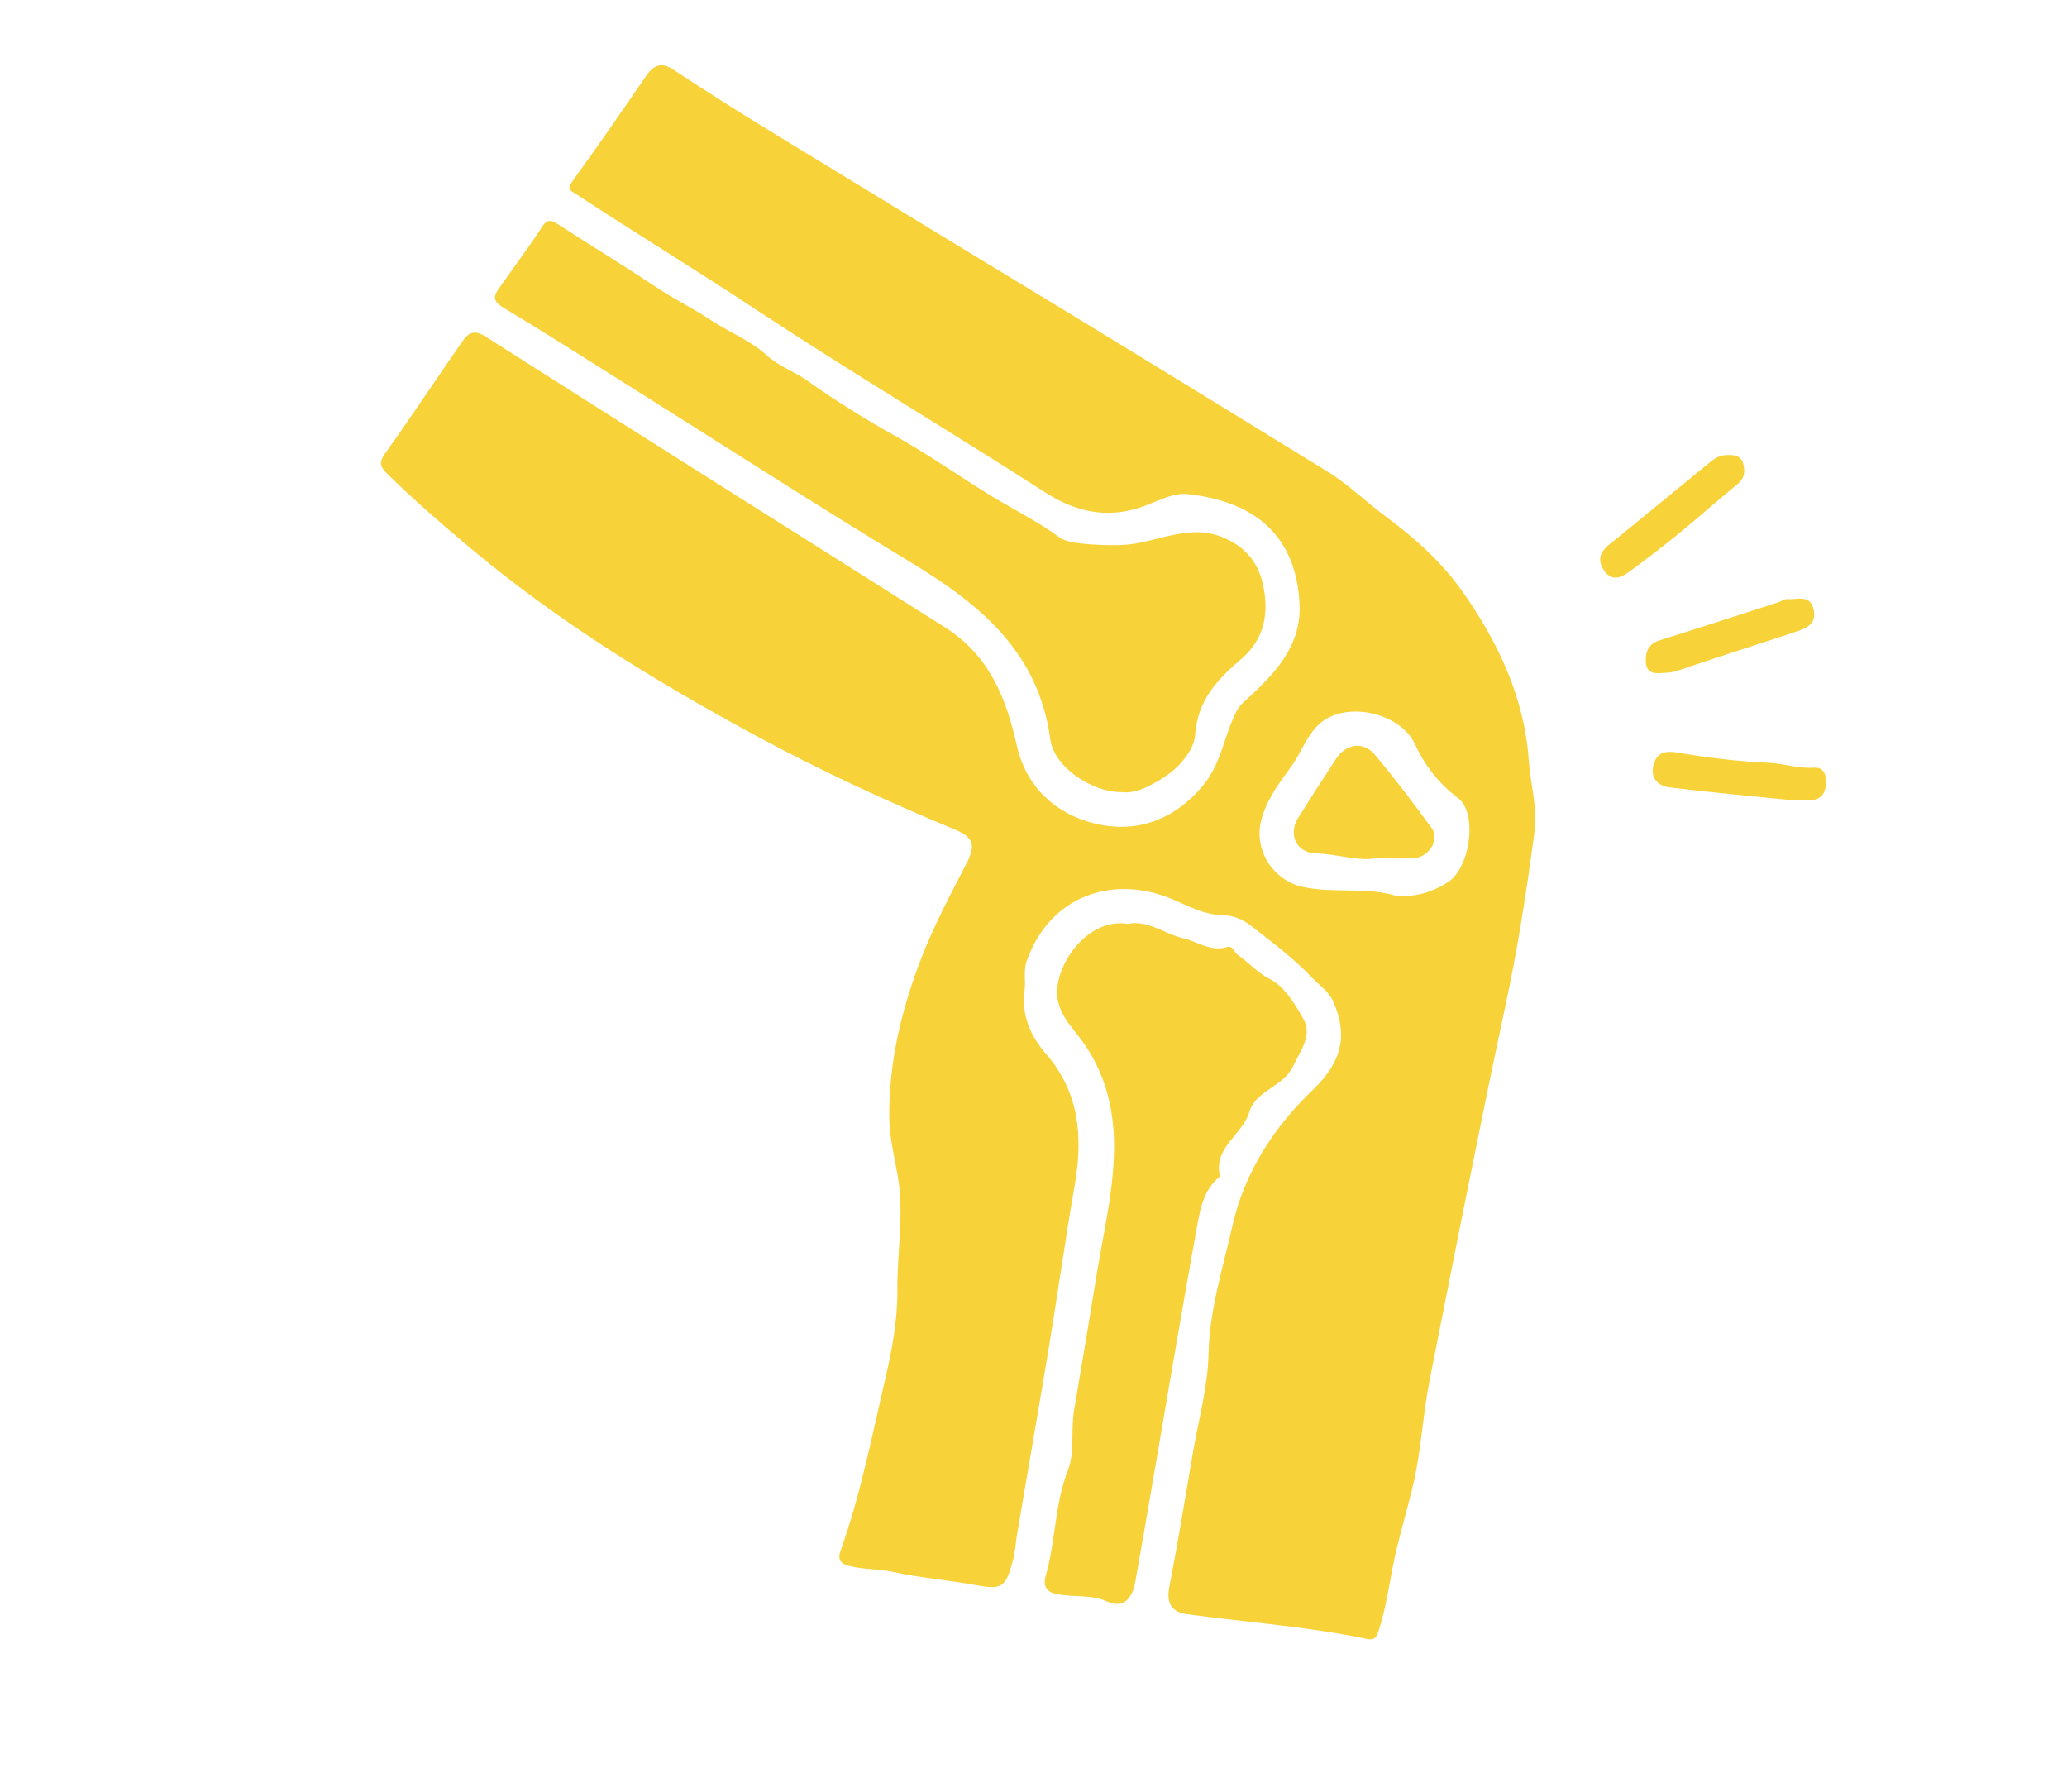
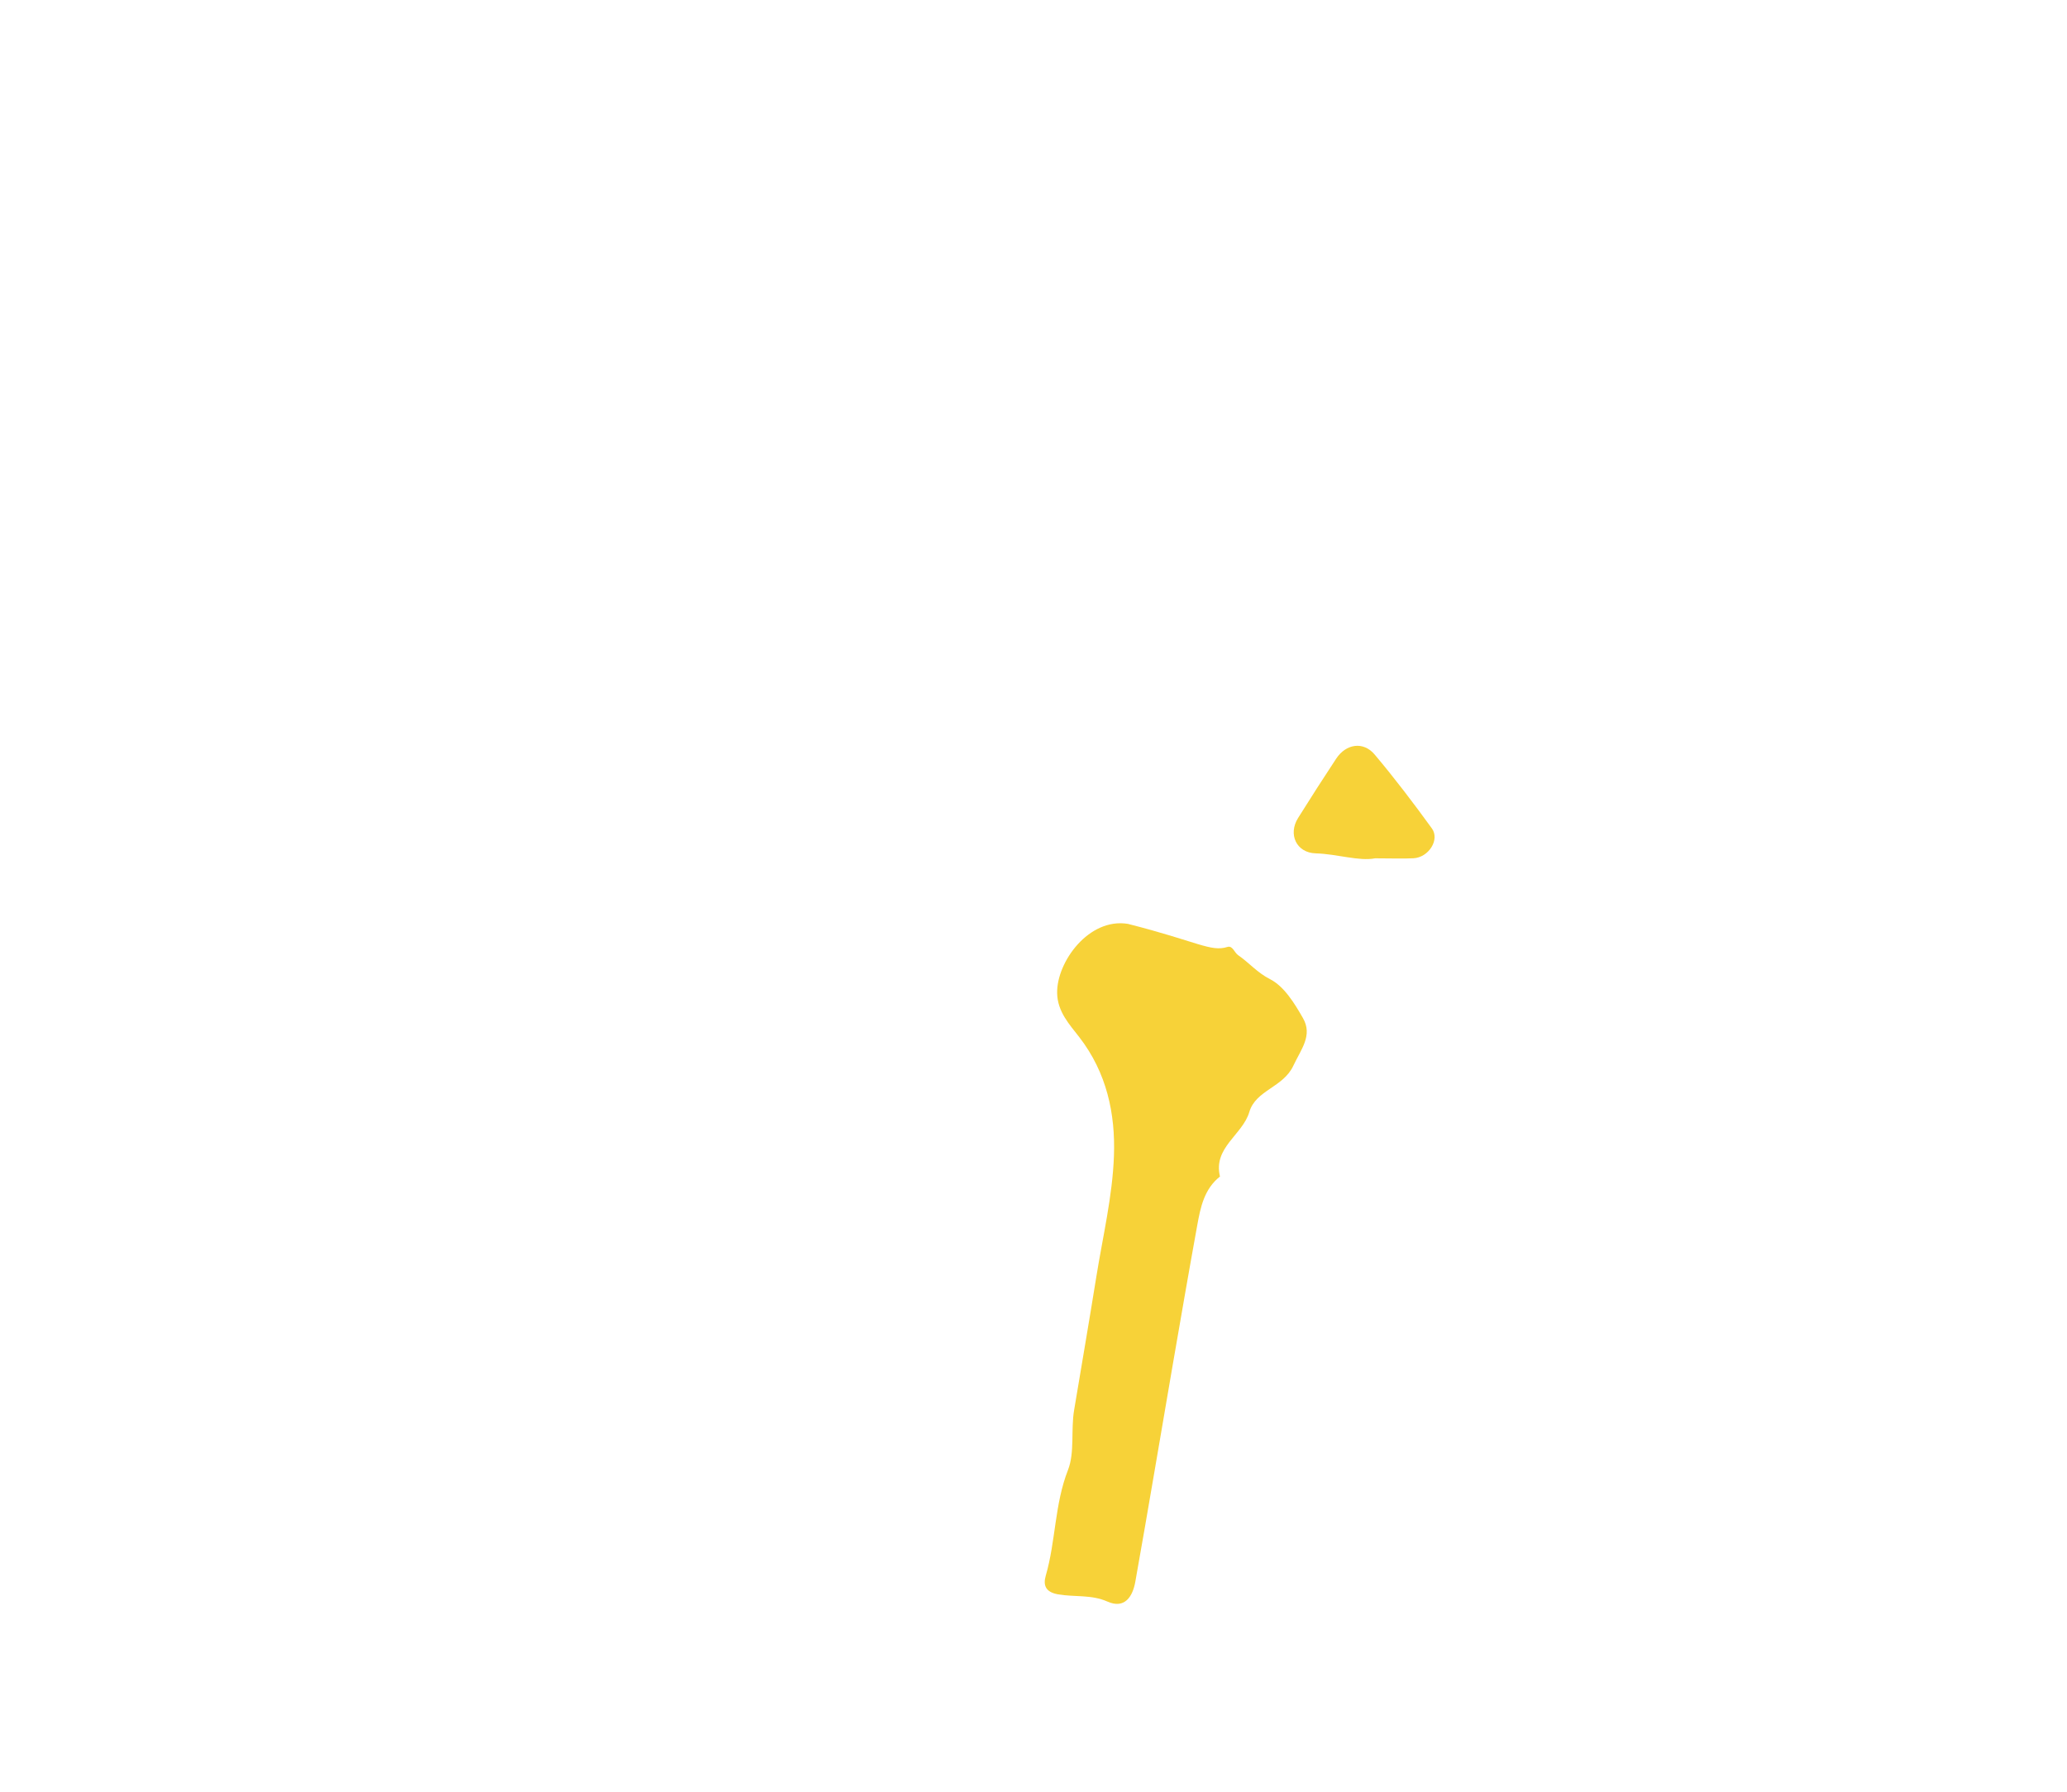
<svg xmlns="http://www.w3.org/2000/svg" width="75" height="65" viewBox="0 0 75 65" fill="none">
-   <path d="M37.176 35.931C37.058 36.822 37.387 37.578 37.947 38.224C39.169 39.631 39.299 41.247 38.996 42.993C38.657 44.935 38.386 46.888 38.065 48.833C37.688 51.114 37.288 53.388 36.903 55.666C36.851 55.979 36.839 56.288 36.754 56.605C36.496 57.553 36.385 57.685 35.444 57.51C34.431 57.322 33.397 57.245 32.404 57.025C31.878 56.91 31.348 56.942 30.828 56.812C30.427 56.712 30.407 56.519 30.505 56.242C31.224 54.227 31.631 52.126 32.115 50.053C32.361 49.001 32.572 47.895 32.562 46.776C32.55 45.405 32.815 44.036 32.574 42.66C32.452 41.965 32.275 41.263 32.267 40.563C32.247 38.542 32.709 36.605 33.443 34.725C33.899 33.551 34.491 32.445 35.067 31.331C35.412 30.661 35.328 30.374 34.637 30.089C32.149 29.057 29.707 27.925 27.342 26.643C23.708 24.674 20.196 22.513 17.019 19.842C15.996 18.983 14.992 18.112 14.039 17.175C13.778 16.918 13.75 16.763 13.977 16.444C14.928 15.111 15.835 13.743 16.768 12.398C16.979 12.093 17.182 11.933 17.617 12.21C23.17 15.746 28.741 19.252 34.306 22.77C35.87 23.761 36.508 25.304 36.891 27.032C37.23 28.558 38.32 29.543 39.749 29.882C41.244 30.237 42.613 29.752 43.662 28.483C44.314 27.692 44.415 26.693 44.856 25.826C44.946 25.648 45.027 25.561 45.163 25.437C46.207 24.486 47.224 23.472 47.154 21.925C47.042 19.5 45.607 18.188 43.064 17.923C42.615 17.877 42.117 18.122 41.669 18.302C40.333 18.84 39.141 18.644 37.929 17.865C34.451 15.631 30.893 13.518 27.445 11.24C25.285 9.811 23.074 8.467 20.91 7.046C20.712 6.916 20.549 6.879 20.77 6.574C21.689 5.312 22.57 4.024 23.455 2.739C23.724 2.348 24.013 2.246 24.436 2.527C26.726 4.05 29.094 5.449 31.436 6.885C34.573 8.81 37.73 10.706 40.869 12.629C43.297 14.116 45.725 15.601 48.148 17.096C48.926 17.574 49.588 18.226 50.301 18.754C51.364 19.541 52.312 20.396 53.052 21.441C54.347 23.271 55.31 25.308 55.468 27.562C55.527 28.433 55.794 29.294 55.677 30.185C55.392 32.326 55.063 34.456 54.606 36.569C54.094 38.939 53.62 41.319 53.139 43.695C52.711 45.812 52.302 47.93 51.878 50.047C51.635 51.267 51.573 52.523 51.306 53.727C51.071 54.783 50.728 55.823 50.526 56.896C50.387 57.637 50.267 58.383 50.04 59.108C49.96 59.363 49.893 59.517 49.614 59.459C47.461 59.008 45.266 58.855 43.092 58.562C42.532 58.486 42.312 58.185 42.428 57.581C42.743 55.945 43.012 54.299 43.293 52.654C43.494 51.482 43.825 50.314 43.851 49.138C43.885 47.508 44.377 45.985 44.726 44.44C45.159 42.531 46.217 40.896 47.648 39.525C48.717 38.501 48.902 37.526 48.378 36.34C48.21 35.961 47.873 35.748 47.628 35.489C46.955 34.775 46.153 34.177 45.372 33.571C45.073 33.338 44.722 33.199 44.292 33.191C43.688 33.179 43.142 32.882 42.581 32.639C40.439 31.714 38.119 32.451 37.262 34.841C37.122 35.212 37.228 35.573 37.176 35.931ZM50.648 32.497C51.346 32.555 51.969 32.37 52.545 31.999C53.343 31.486 53.628 29.495 52.9 28.947C52.193 28.415 51.692 27.757 51.34 26.994C50.797 25.816 48.693 25.369 47.776 26.356C47.363 26.8 47.192 27.339 46.855 27.803C46.428 28.389 45.982 28.973 45.777 29.703C45.462 30.813 46.179 31.943 47.291 32.18C48.406 32.417 49.552 32.166 50.648 32.497Z" fill="#F7D238" />
-   <path d="M40.69 28.736C39.624 28.744 38.244 27.831 38.109 26.82C37.682 23.645 35.553 21.917 33.036 20.394C29.592 18.311 26.211 16.127 22.803 13.986C21.294 13.04 19.797 12.075 18.267 11.164C17.892 10.941 17.898 10.759 18.093 10.478C18.609 9.735 19.16 9.015 19.65 8.256C19.837 7.967 19.967 7.955 20.228 8.124C21.448 8.912 22.689 9.671 23.899 10.474C24.509 10.879 25.169 11.198 25.769 11.598C26.449 12.051 27.226 12.344 27.84 12.906C28.262 13.293 28.823 13.476 29.293 13.811C30.335 14.552 31.43 15.23 32.548 15.852C33.734 16.514 34.838 17.305 35.996 18.009C36.815 18.505 37.69 18.933 38.466 19.513C38.82 19.779 40.329 19.791 40.738 19.77C41.938 19.711 43.08 18.985 44.328 19.477C45.121 19.791 45.625 20.341 45.816 21.162C46.06 22.206 45.892 23.175 45.051 23.896C44.18 24.644 43.459 25.379 43.365 26.663C43.323 27.221 42.775 27.865 42.203 28.218C41.74 28.505 41.232 28.8 40.69 28.736Z" fill="#F7D238" />
-   <path d="M40.925 33.516C41.649 33.364 42.245 33.878 42.932 34.038C43.465 34.161 43.927 34.544 44.537 34.353C44.726 34.293 44.788 34.56 44.928 34.654C45.322 34.923 45.617 35.286 46.081 35.521C46.592 35.78 46.971 36.398 47.277 36.934C47.638 37.562 47.208 38.064 46.929 38.66C46.558 39.455 45.567 39.543 45.332 40.338C45.085 41.175 44.011 41.626 44.266 42.682C43.694 43.133 43.56 43.797 43.441 44.452C43.132 46.153 42.839 47.855 42.544 49.559C42.093 52.168 41.659 54.779 41.194 57.384C41.1 57.91 40.816 58.383 40.184 58.102C39.594 57.84 38.982 57.944 38.388 57.839C37.925 57.757 37.848 57.498 37.945 57.161C38.31 55.905 38.262 54.576 38.753 53.324C39 52.69 38.852 51.877 38.974 51.153C39.243 49.543 39.52 47.934 39.779 46.322C40.014 44.859 40.367 43.398 40.419 41.927C40.473 40.404 40.16 38.915 39.159 37.622C38.816 37.177 38.368 36.707 38.358 36.027C38.336 34.901 39.508 33.284 40.925 33.516Z" fill="#F7D238" />
-   <path d="M62.721 16.508C62.964 16.496 63.179 16.558 63.249 16.815C63.321 17.084 63.315 17.339 63.06 17.548C62.322 18.156 61.608 18.79 60.867 19.394C60.279 19.872 59.675 20.335 59.061 20.779C58.764 20.994 58.437 21.066 58.19 20.677C57.945 20.295 58.067 20.012 58.406 19.741C59.627 18.758 60.835 17.756 62.049 16.765C62.242 16.609 62.458 16.488 62.721 16.508Z" fill="#F7D238" />
-   <path d="M65.057 29.033C63.584 28.883 62.077 28.75 60.576 28.564C60.138 28.511 59.859 28.198 60.006 27.715C60.134 27.293 60.421 27.227 60.873 27.303C61.953 27.484 63.046 27.624 64.138 27.67C64.706 27.694 65.242 27.891 65.816 27.849C66.157 27.825 66.269 28.086 66.257 28.403C66.243 28.738 66.109 28.981 65.758 29.027C65.537 29.055 65.312 29.033 65.057 29.033Z" fill="#F7D238" />
-   <path d="M60.337 24.411C60.046 24.443 59.741 24.439 59.717 24.014C59.697 23.641 59.815 23.356 60.219 23.229C61.652 22.78 63.08 22.316 64.509 21.855C64.622 21.82 64.738 21.726 64.845 21.734C65.206 21.764 65.692 21.541 65.81 22.131C65.918 22.663 65.509 22.804 65.132 22.928C63.733 23.392 62.326 23.835 60.929 24.311C60.736 24.381 60.556 24.413 60.337 24.411Z" fill="#F7D238" />
+   <path d="M40.925 33.516C43.465 34.161 43.927 34.544 44.537 34.353C44.726 34.293 44.788 34.56 44.928 34.654C45.322 34.923 45.617 35.286 46.081 35.521C46.592 35.78 46.971 36.398 47.277 36.934C47.638 37.562 47.208 38.064 46.929 38.66C46.558 39.455 45.567 39.543 45.332 40.338C45.085 41.175 44.011 41.626 44.266 42.682C43.694 43.133 43.56 43.797 43.441 44.452C43.132 46.153 42.839 47.855 42.544 49.559C42.093 52.168 41.659 54.779 41.194 57.384C41.1 57.91 40.816 58.383 40.184 58.102C39.594 57.84 38.982 57.944 38.388 57.839C37.925 57.757 37.848 57.498 37.945 57.161C38.31 55.905 38.262 54.576 38.753 53.324C39 52.69 38.852 51.877 38.974 51.153C39.243 49.543 39.52 47.934 39.779 46.322C40.014 44.859 40.367 43.398 40.419 41.927C40.473 40.404 40.16 38.915 39.159 37.622C38.816 37.177 38.368 36.707 38.358 36.027C38.336 34.901 39.508 33.284 40.925 33.516Z" fill="#F7D238" />
  <path d="M49.897 31.138C49.301 31.251 48.531 30.982 47.742 30.958C47.038 30.939 46.729 30.267 47.1 29.675C47.553 28.951 48.013 28.234 48.483 27.522C48.84 26.982 49.468 26.884 49.879 27.373C50.606 28.236 51.29 29.137 51.954 30.052C52.251 30.46 51.84 31.104 51.29 31.136C50.893 31.156 50.495 31.138 49.897 31.138Z" fill="#F7D238" />
</svg>